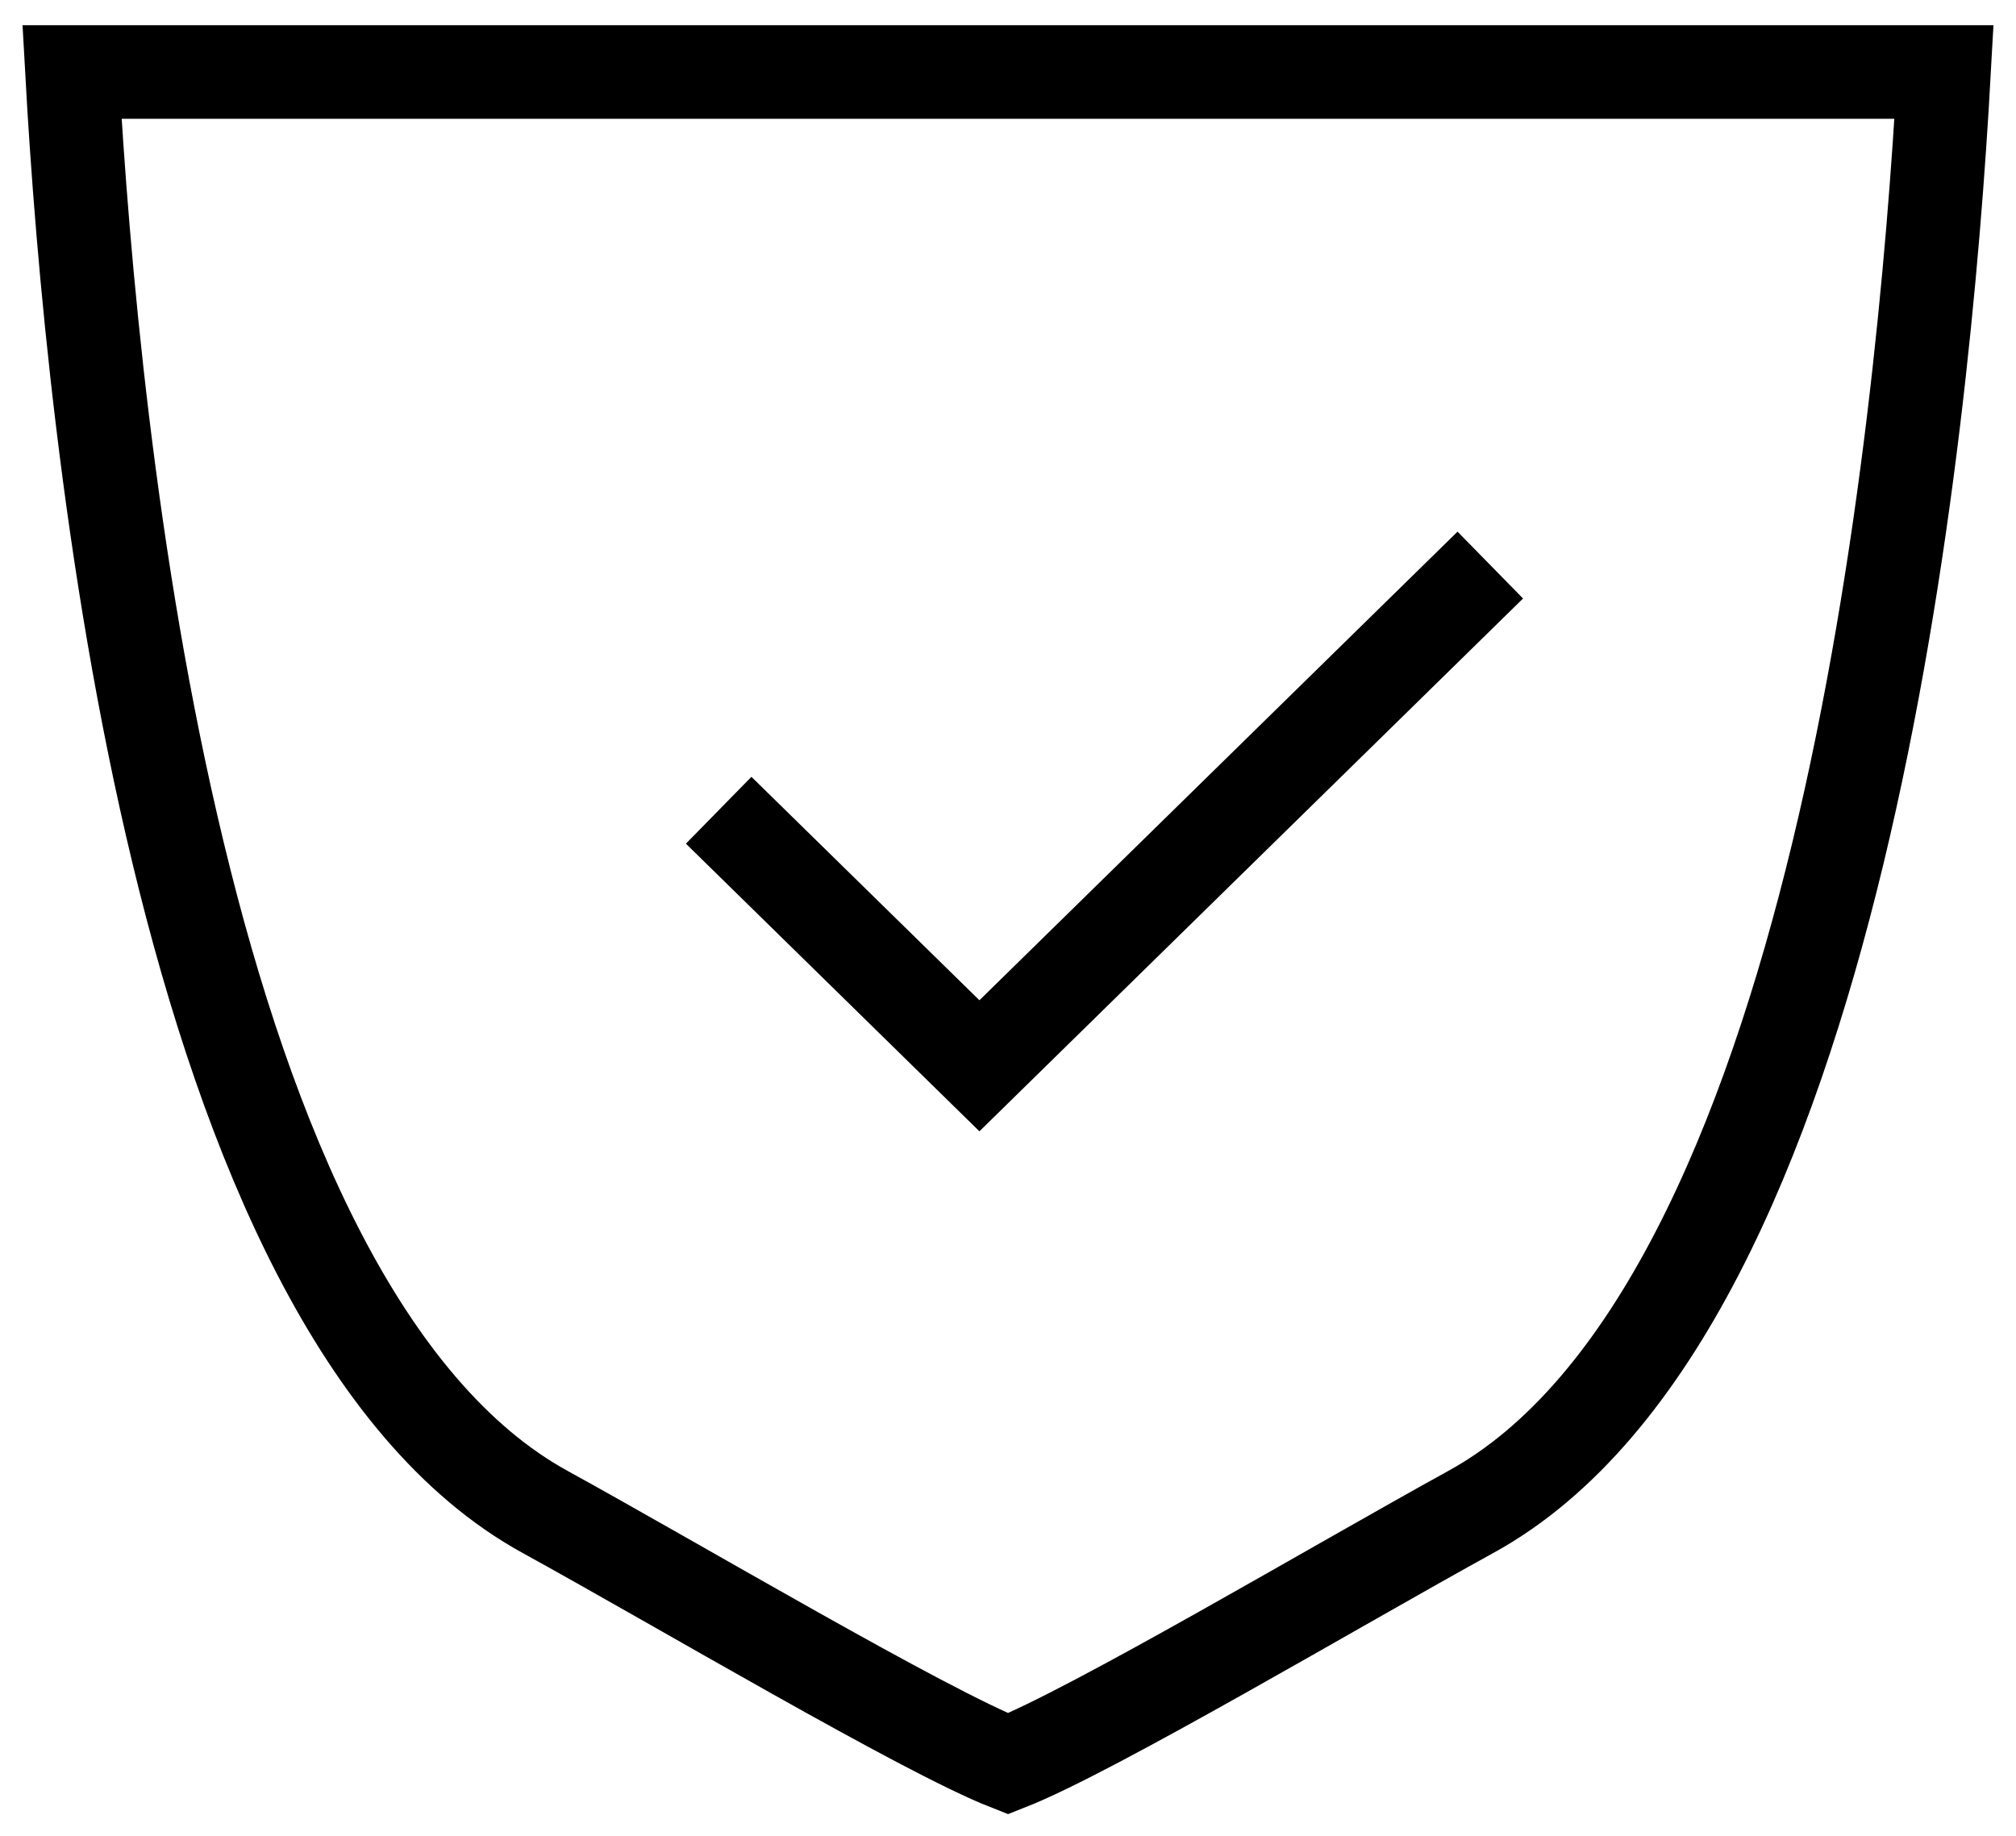
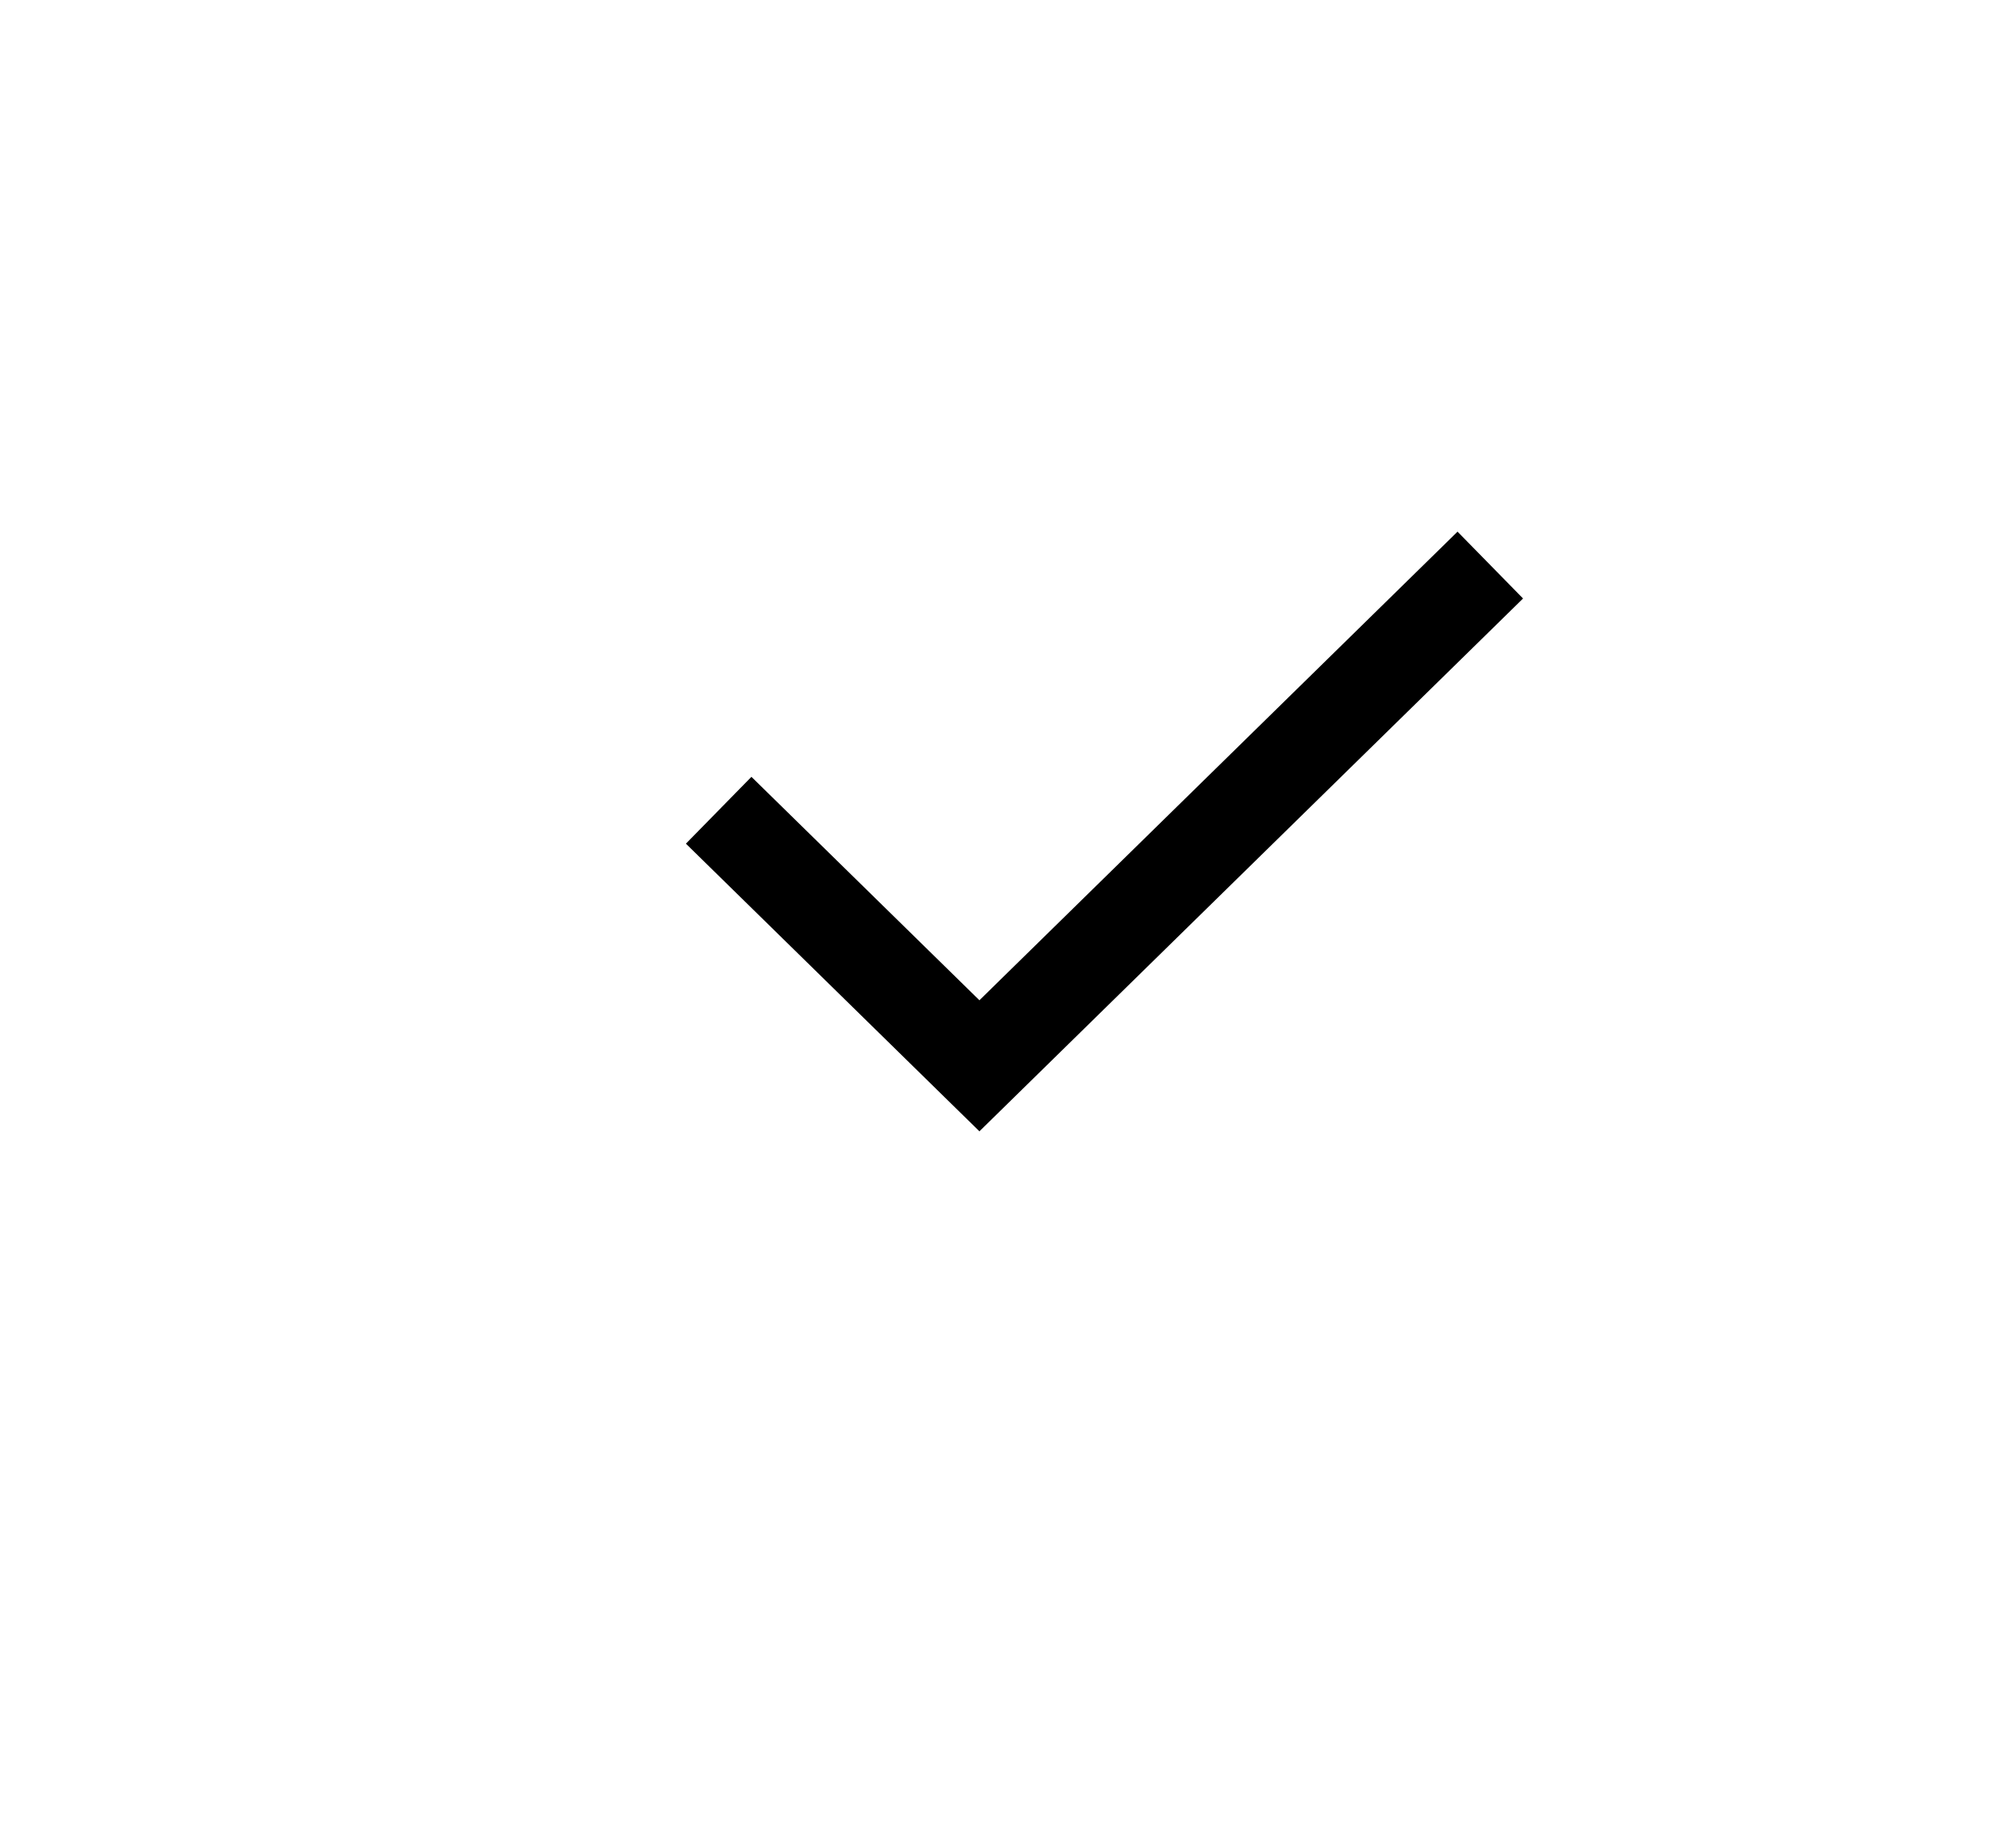
<svg xmlns="http://www.w3.org/2000/svg" width="56px" height="51px" viewBox="0 0 56 51" version="1.1">
  <title>hassle-free-icon</title>
  <g id="Mockups-Desktop" stroke="none" stroke-width="1" fill="none" fill-rule="evenodd">
    <g id="1.1.3---Solution-landing-page---Telestroke" transform="translate(-75, -2648)" stroke="#000000" stroke-width="2.6">
      <g id="benefits" transform="translate(53, 2288)">
        <g id="06-icons-features" transform="translate(0, 95)">
          <g id="benefit-03" transform="translate(4, 241)">
            <g id="hassle-free-icon" transform="translate(0, 0)">
              <g transform="translate(20, 26)">
-                 <path d="M52,0 C51.439,10.155 49.081,34.397 38.851,40.005 C35.144,42.044 28.352,46.077 26.001,47 C23.65,46.077 16.856,42.044 13.147,40.005 C2.924,34.397 0.563,10.155 0,0 L52,0 Z" id="Stroke-1" />
                <polyline id="Stroke-3" points="17.963 20.509 25.206 27.608 39.397 13.698" />
              </g>
            </g>
          </g>
        </g>
      </g>
    </g>
  </g>
</svg>